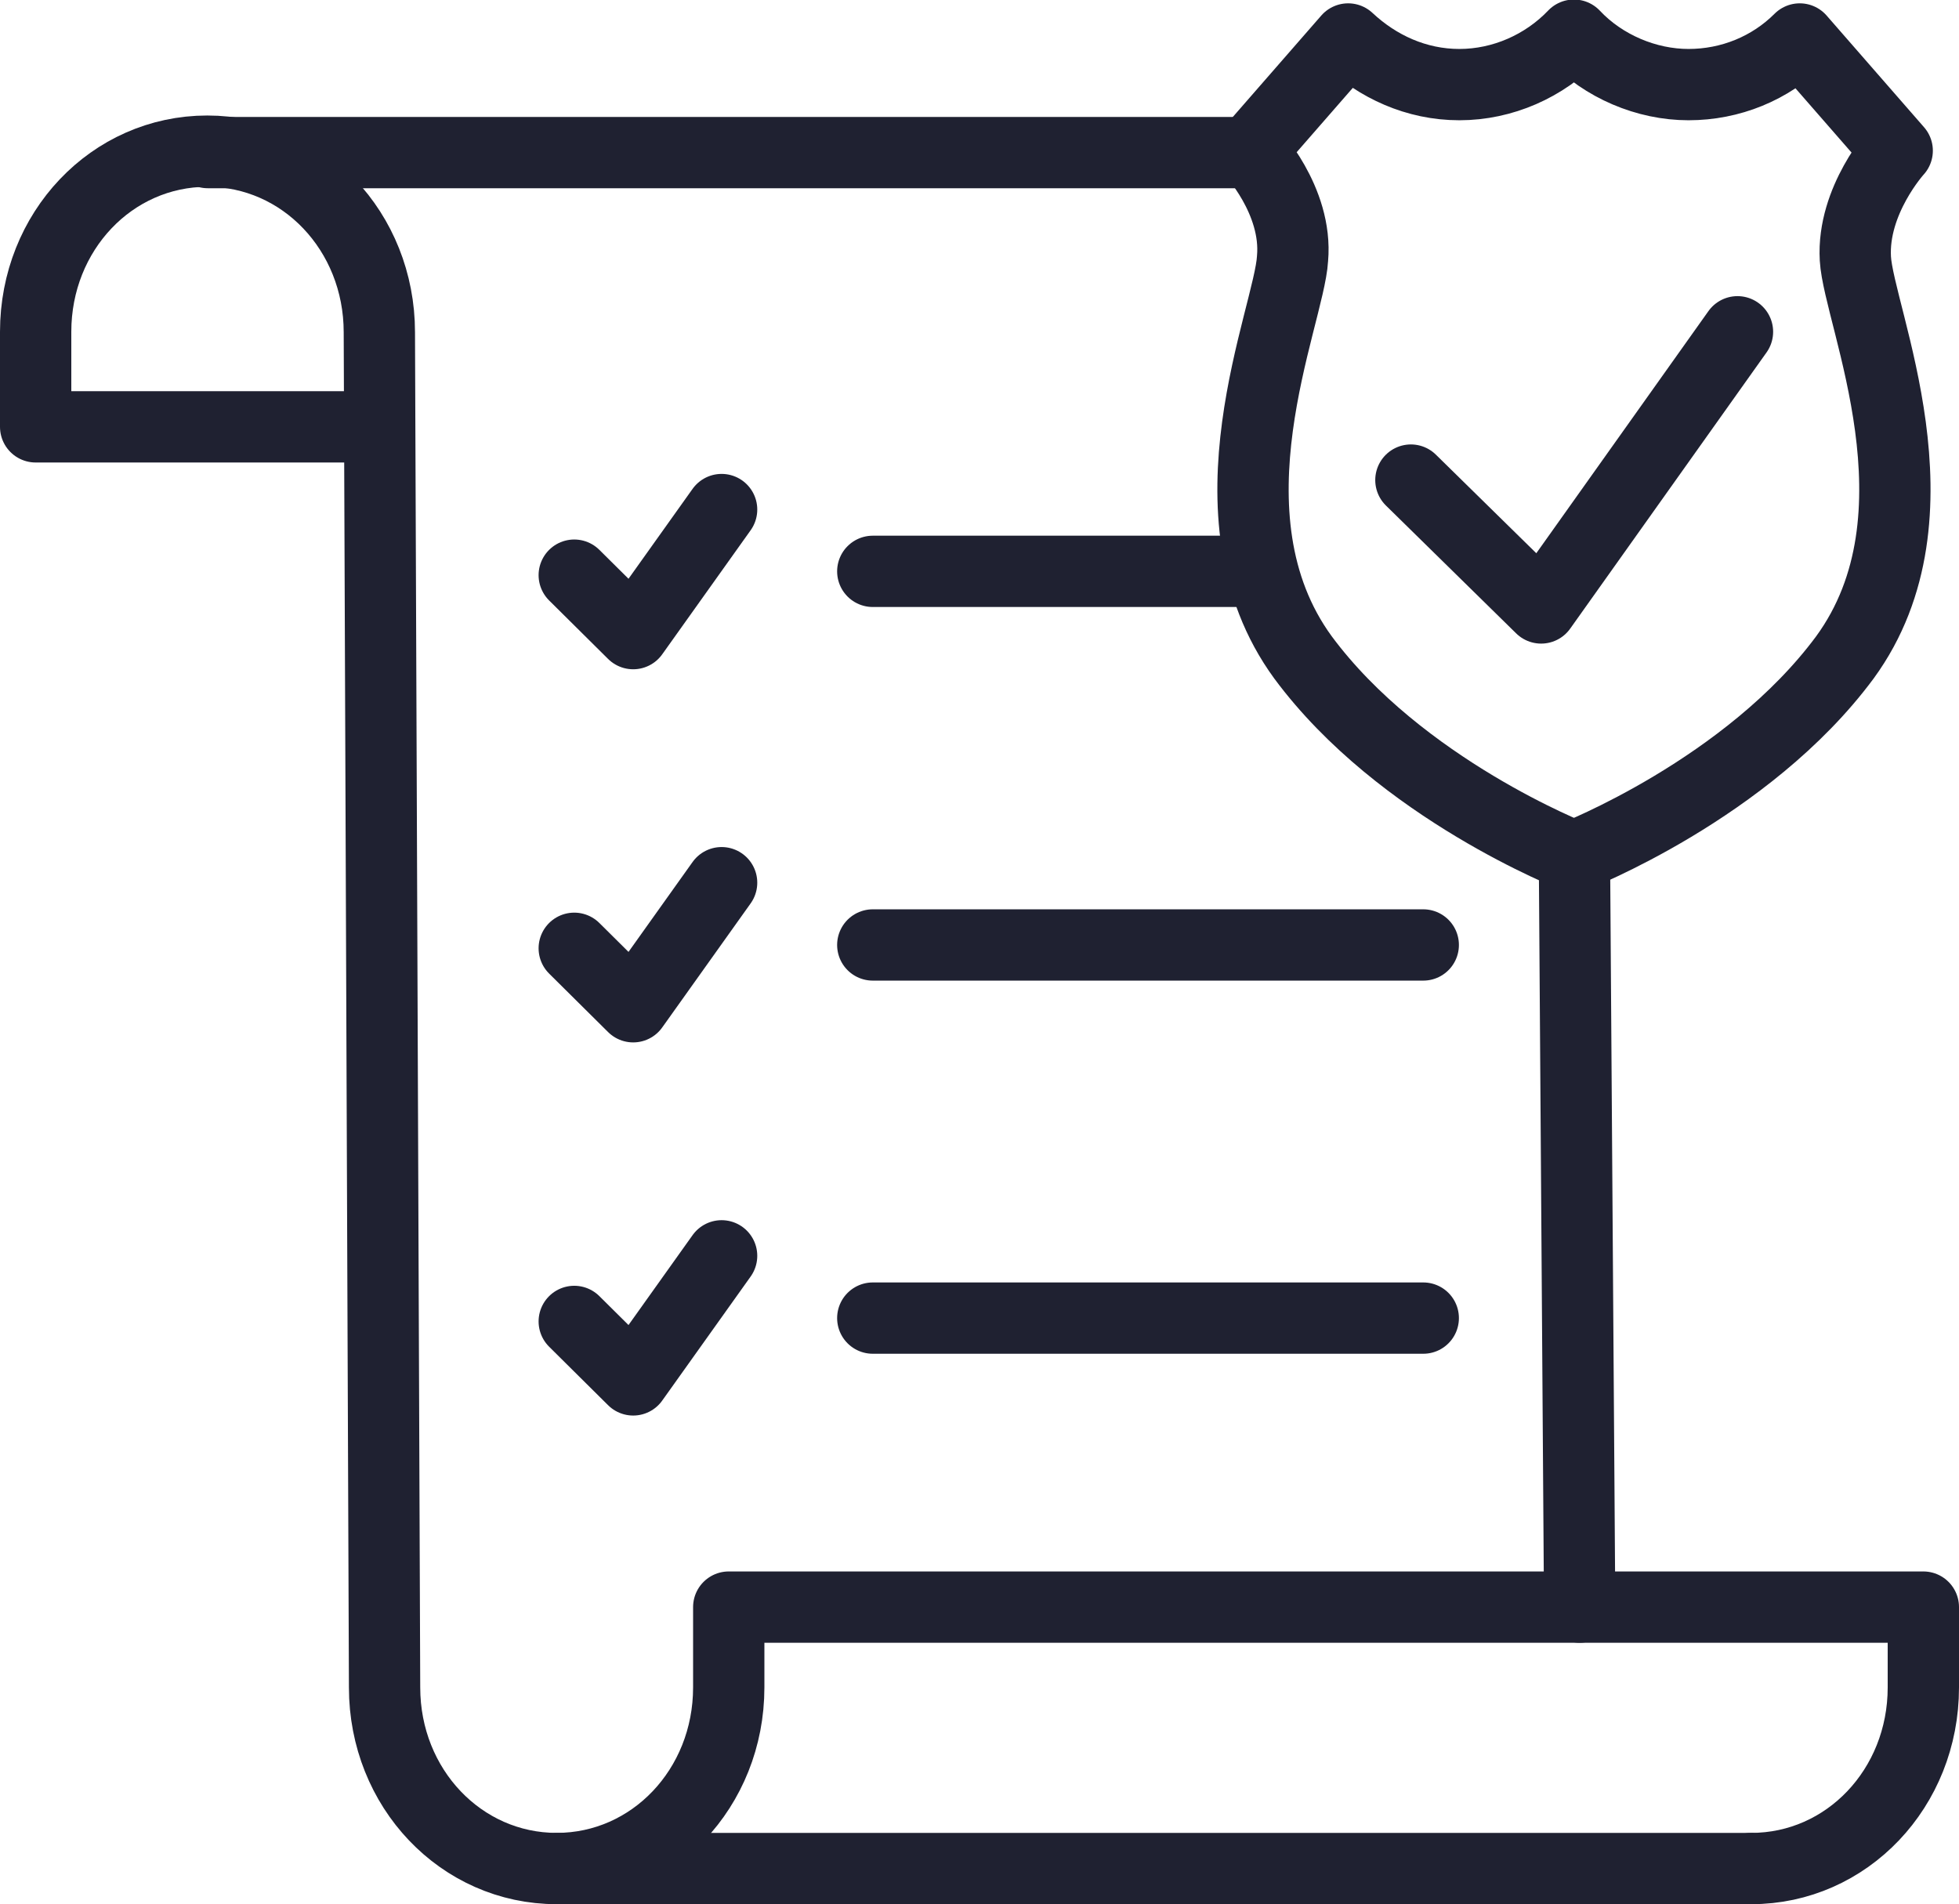
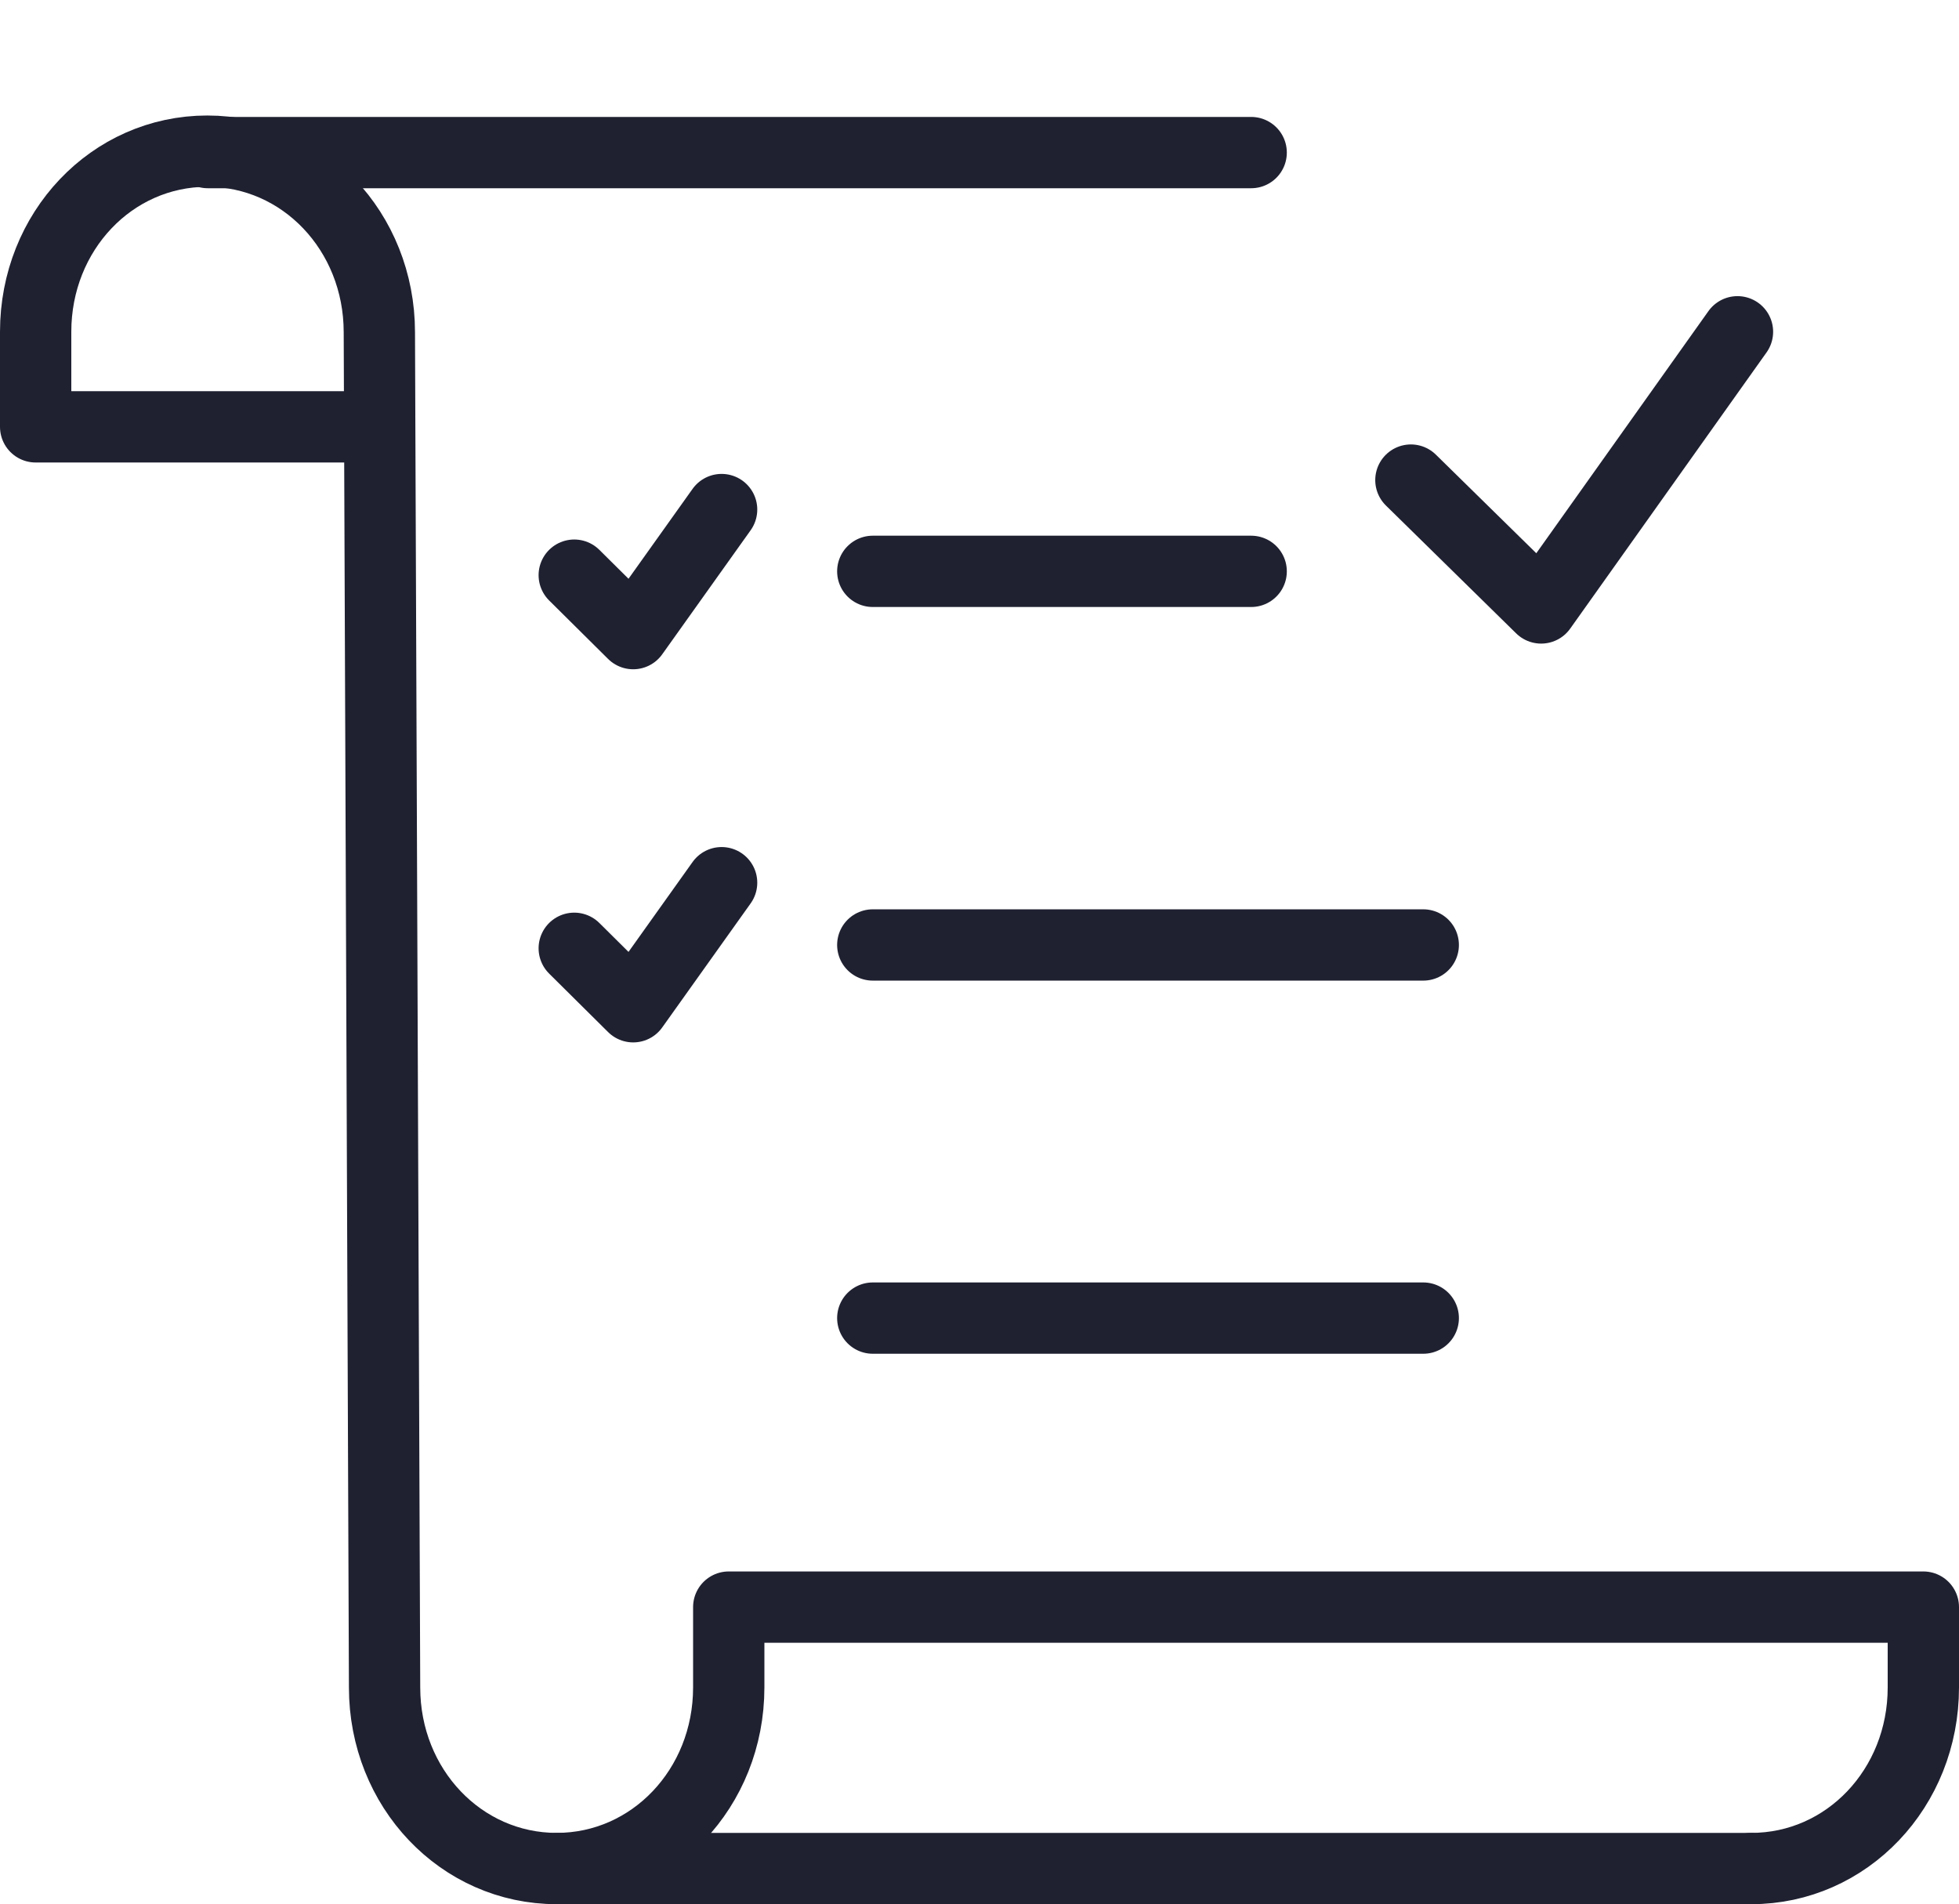
<svg xmlns="http://www.w3.org/2000/svg" id="a" width="41.21" height="40.06" viewBox="0 0 41.21 40.06">
  <path d="M36.84,39.31c2.01,0,3.62-1.69,3.62-3.81v-1.69H15.33v1.69c0,2.12-1.61,3.81-3.62,3.81s-3.62-1.69-3.62-3.81l-.11-28.51c0-2.12-1.61-3.81-3.62-3.81S.75,4.87.75,6.98v2h7.23" fill="none" stroke="#1f2131" stroke-linecap="round" stroke-linejoin="round" stroke-width="1.5" />
  <path d="M26.32,3.21H4.37" fill="none" stroke="#1f2131" stroke-linecap="round" stroke-linejoin="round" stroke-width="1.5" />
-   <path d="M33.23,33.81l-.11-15.82" fill="none" stroke="#1f2131" stroke-linecap="round" stroke-linejoin="round" stroke-width="1.5" />
  <line x1="11.71" y1="39.31" x2="36.84" y2="39.31" fill="none" stroke="#1f2131" stroke-linecap="round" stroke-linejoin="round" stroke-width="1.5" />
  <line x1="18.36" y1="12.02" x2="26.32" y2="12.02" fill="none" stroke="#1f2131" stroke-linecap="round" stroke-linejoin="round" stroke-width="1.5" />
  <line x1="18.36" y1="19.88" x2="29.94" y2="19.88" fill="none" stroke="#1f2131" stroke-linecap="round" stroke-linejoin="round" stroke-width="1.5" />
  <line x1="18.36" y1="27.73" x2="29.94" y2="27.73" fill="none" stroke="#1f2131" stroke-linecap="round" stroke-linejoin="round" stroke-width="1.5" />
-   <path d="M39.91,3.17l-2.05-2.35c-.62.62-1.46.96-2.34.96s-1.79-.38-2.41-1.04c-.62.65-1.5,1.04-2.41,1.04s-1.72-.38-2.34-.96l-2.05,2.35s.99,1.04.88,2.27c-.07,1.23-1.97,5.39.22,8.39,2.05,2.77,5.7,4.19,5.7,4.19,0,0,3.65-1.42,5.7-4.19,2.19-3,.29-7.16.22-8.39-.07-1.23.88-2.27.88-2.27Z" fill="none" stroke="#1f2131" stroke-linecap="round" stroke-linejoin="round" stroke-width="1.5" />
  <polyline points="29.68 10.1 32.42 12.79 36.55 6.98" fill="none" stroke="#1f2131" stroke-linecap="round" stroke-linejoin="round" stroke-width="1.5" />
  <polyline points="12.08 12.1 13.32 13.33 15.18 10.72" fill="none" stroke="#1f2131" stroke-linecap="round" stroke-linejoin="round" stroke-width="1.5" />
  <polyline points="12.08 19.95 13.32 21.18 15.18 18.57" fill="none" stroke="#1f2131" stroke-linecap="round" stroke-linejoin="round" stroke-width="1.5" />
-   <polyline points="12.08 27.8 13.32 29.03 15.18 26.42" fill="none" stroke="#1f2131" stroke-linecap="round" stroke-linejoin="round" stroke-width="1.5" />
</svg>